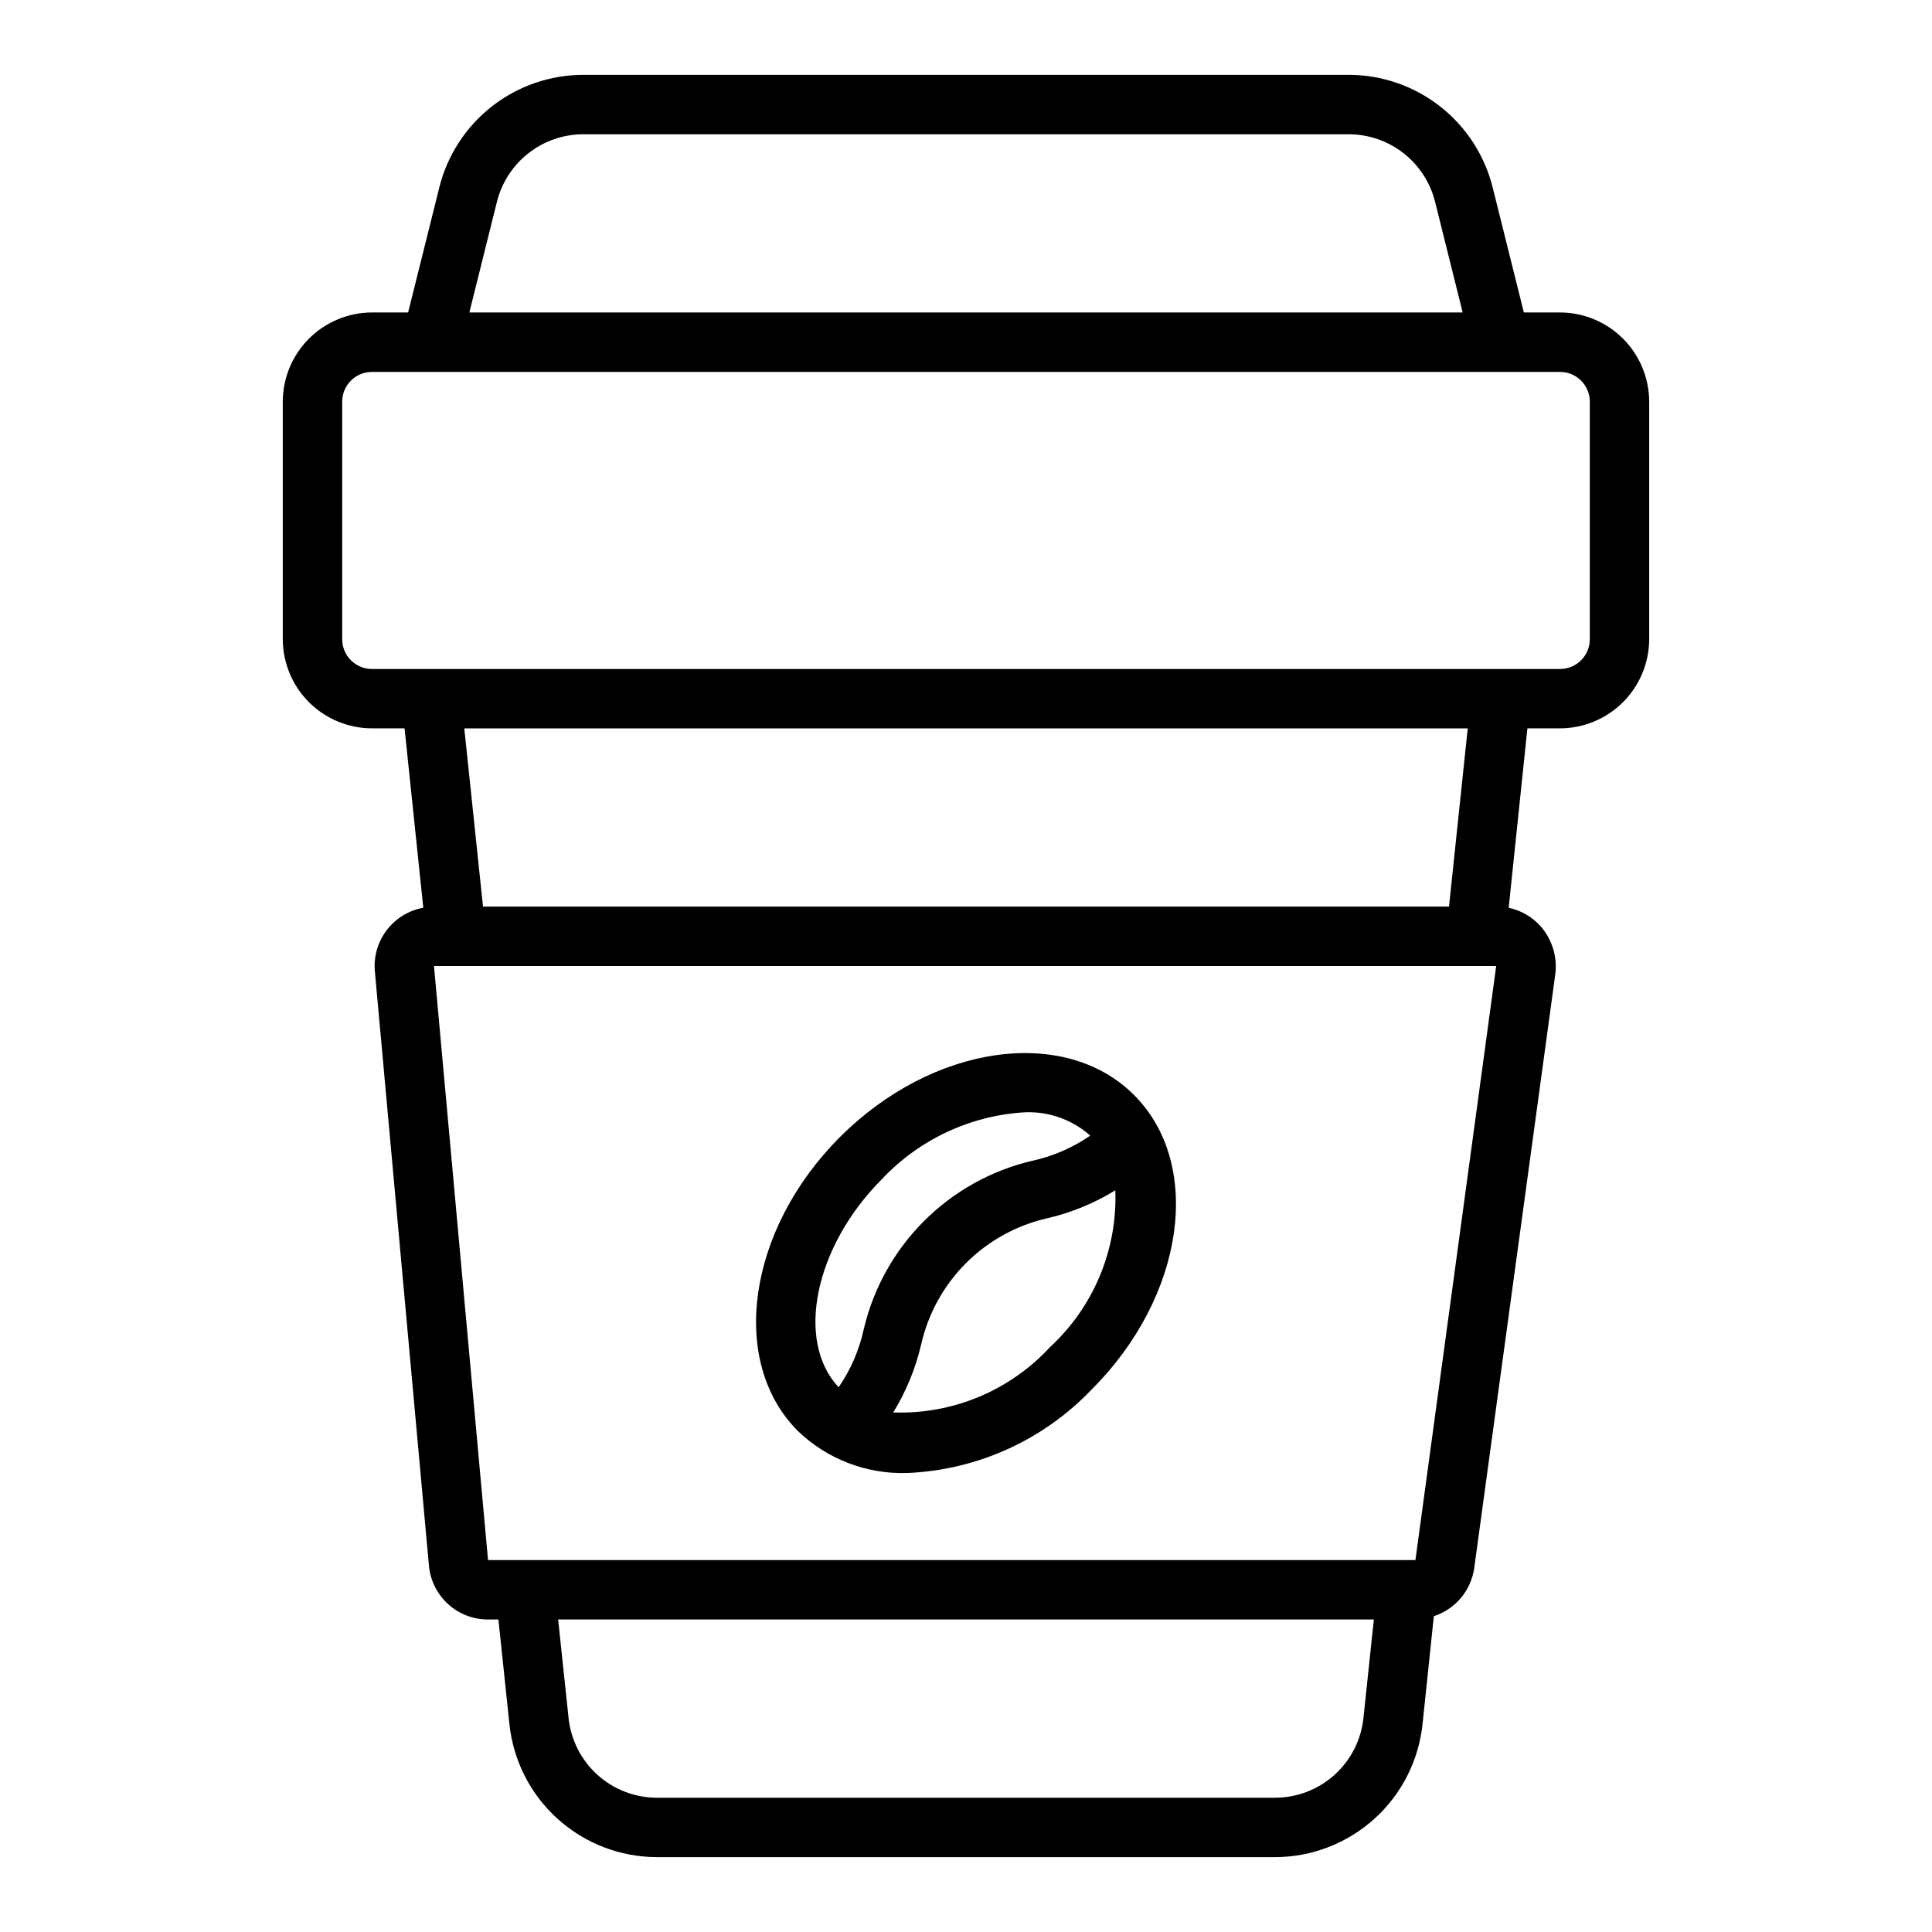
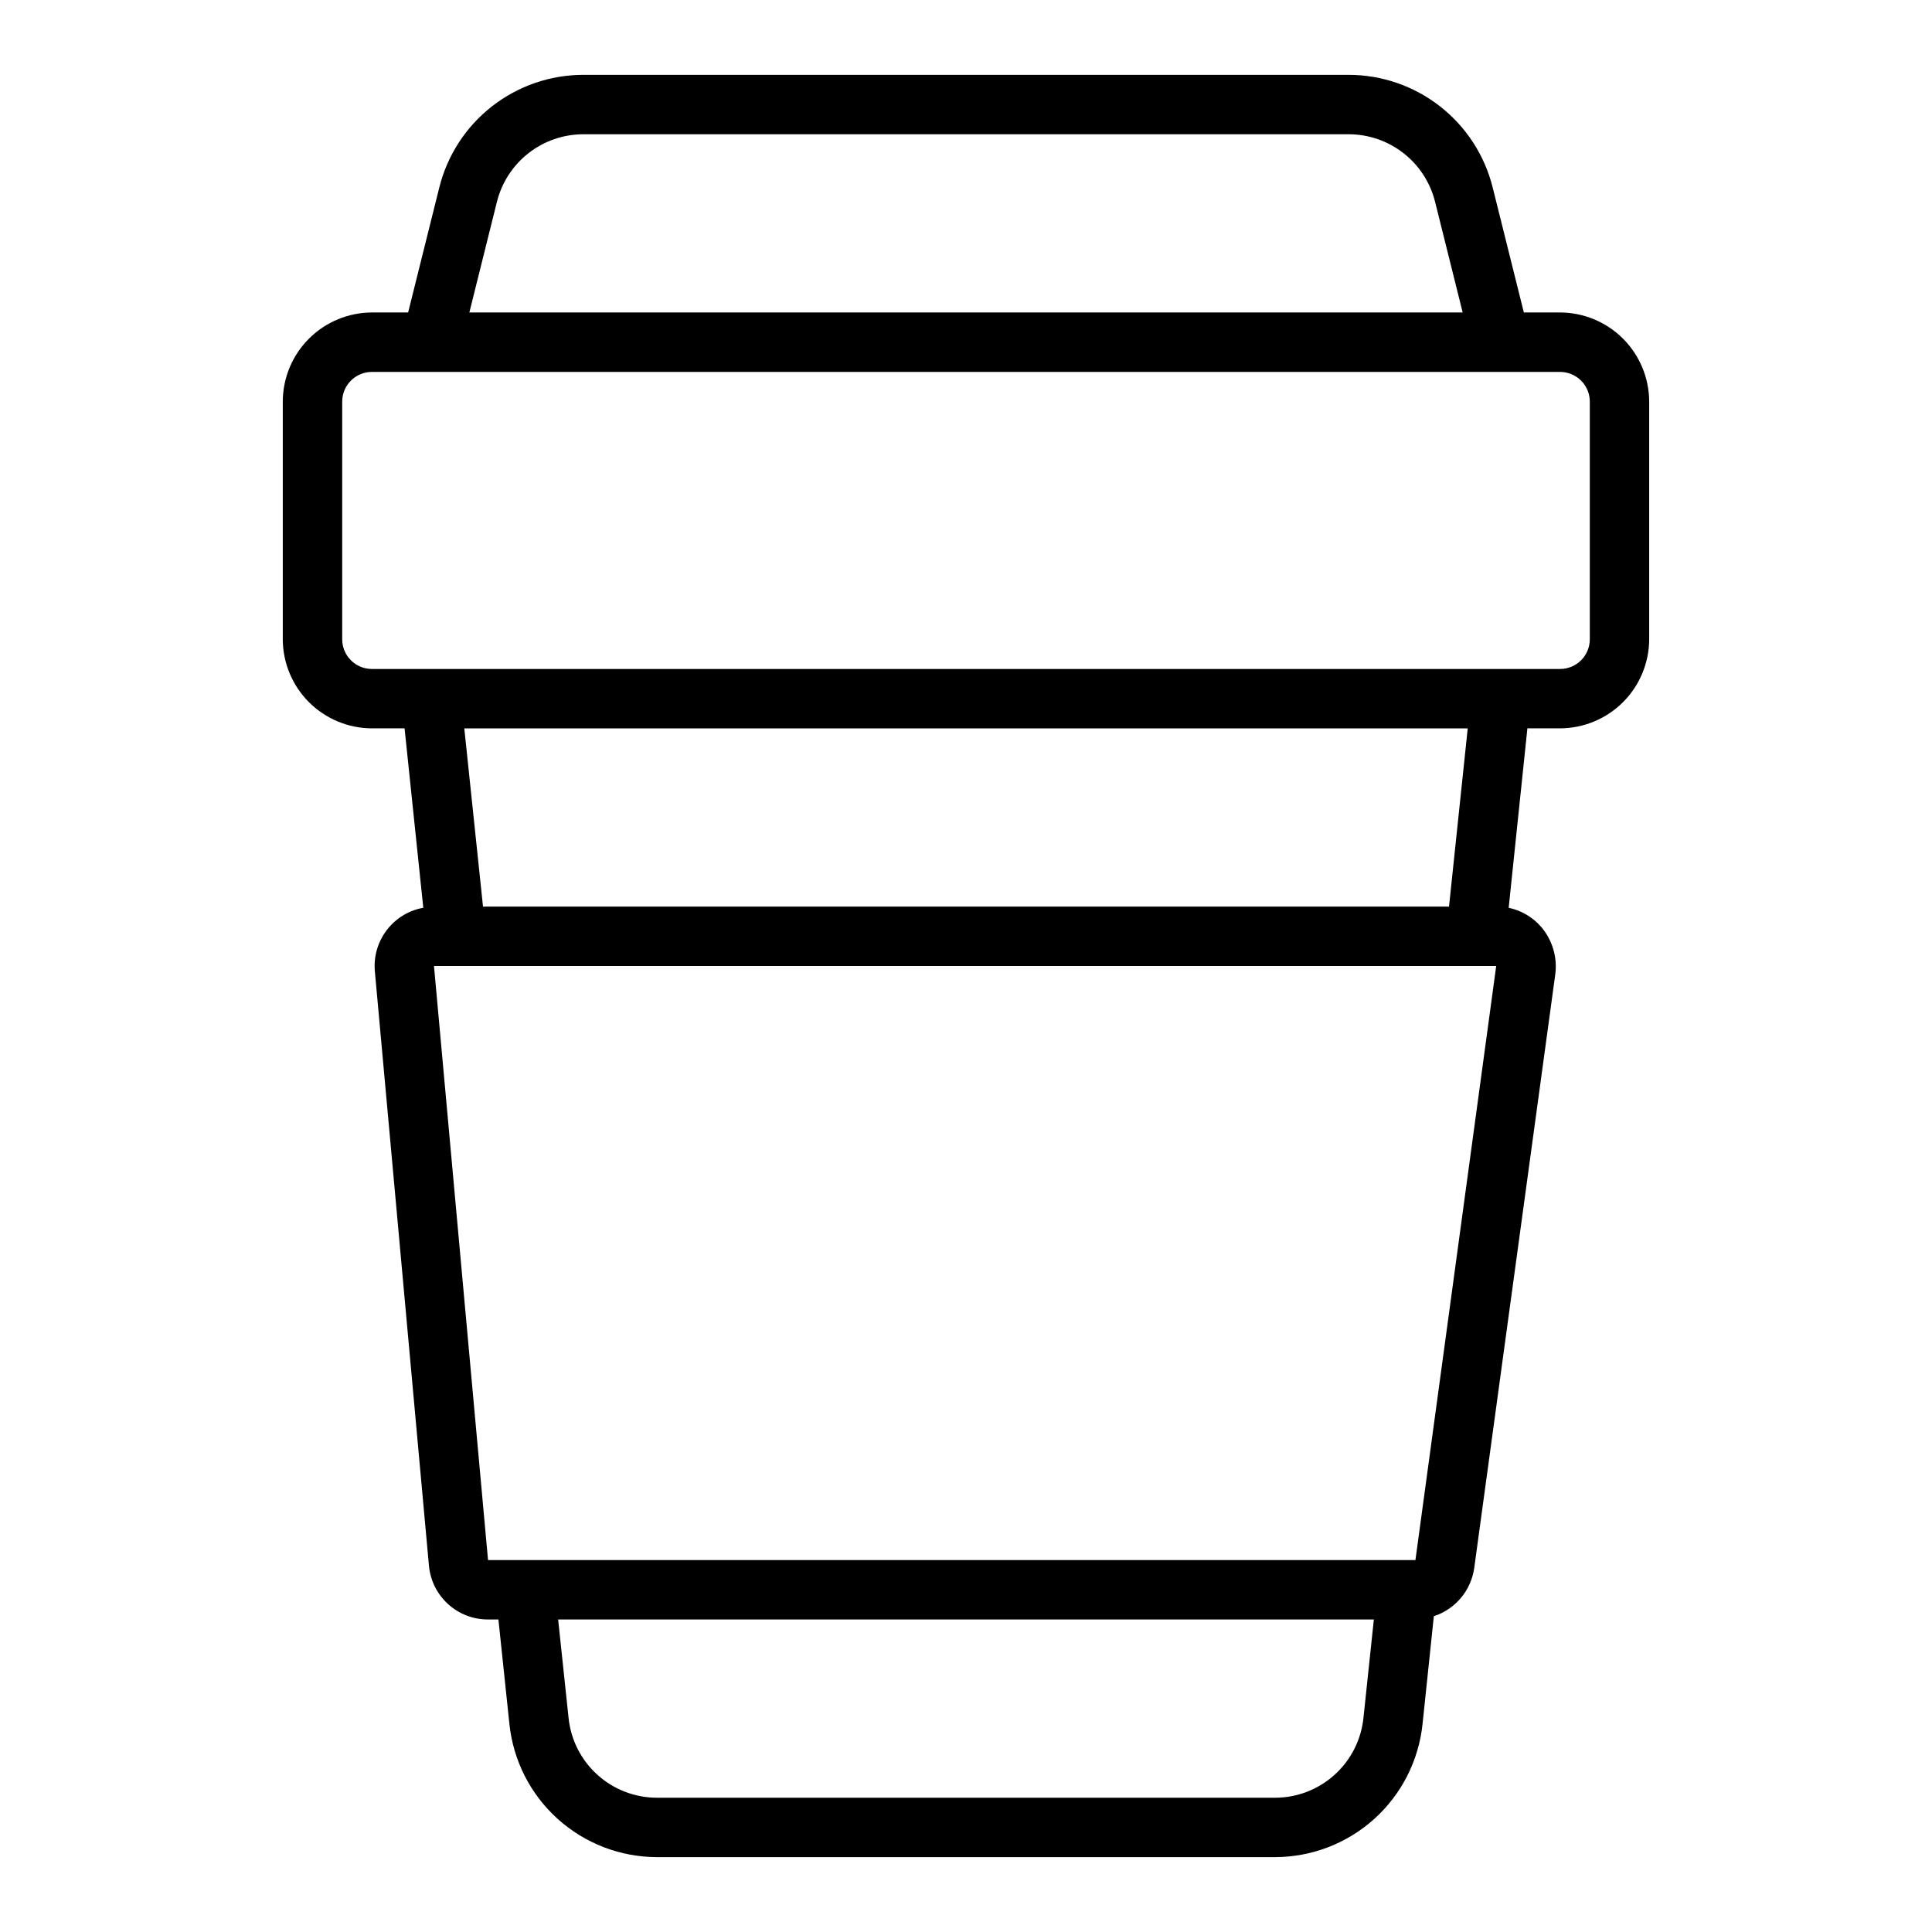
<svg xmlns="http://www.w3.org/2000/svg" fill="#000000" width="800px" height="800px" version="1.1" viewBox="144 144 512 512">
  <g>
    <path d="m557.44 226.81h-9.602l-8.266-33.141c-2.125-8.52-7.039-16.082-13.957-21.488s-15.441-8.344-24.223-8.348h-202.79c-8.777 0.004-17.305 2.941-24.223 8.348-6.918 5.406-11.832 12.969-13.957 21.488l-8.266 33.141h-9.602c-6.258 0.02-12.254 2.516-16.68 6.938-4.426 4.426-6.918 10.422-6.938 16.68v62.977c0.02 6.258 2.512 12.254 6.938 16.68 4.426 4.422 10.422 6.918 16.68 6.938h8.66l4.961 47.547h-0.004c-3.856 0.695-7.312 2.812-9.688 5.93-2.371 3.117-3.496 7.012-3.144 10.914l14.328 157.44c0.34 3.918 2.137 7.562 5.039 10.219 2.902 2.652 6.695 4.121 10.625 4.109h2.754l2.914 27.711v-0.004c1.012 9.676 5.57 18.633 12.797 25.145 7.223 6.512 16.602 10.117 26.328 10.125h163.74c9.727-0.008 19.105-3.613 26.332-10.125 7.223-6.512 11.781-15.469 12.793-25.145l2.992-28.574c2.797-0.91 5.281-2.59 7.176-4.844 1.891-2.254 3.113-4.996 3.527-7.91l21.492-157.44v0.004c0.562-4.519-0.812-9.066-3.777-12.516-2.242-2.566-5.254-4.332-8.582-5.039l4.961-47.547h8.656c6.258-0.02 12.254-2.516 16.68-6.938 4.426-4.426 6.918-10.422 6.938-16.68v-62.977c-0.02-6.258-2.512-12.254-6.938-16.68-4.426-4.422-10.422-6.918-16.68-6.938zm-281.74-29.359c1.281-5.106 4.231-9.637 8.379-12.875 4.152-3.238 9.266-4.996 14.527-4.996h202.79c5.262 0 10.375 1.758 14.527 4.996 4.148 3.238 7.098 7.769 8.379 12.875l7.32 29.359h-263.24zm229.63 401.79c-0.594 5.809-3.324 11.191-7.656 15.102-4.336 3.914-9.965 6.078-15.805 6.074h-163.74c-5.84 0.004-11.469-2.16-15.805-6.074-4.332-3.91-7.062-9.293-7.652-15.102l-2.758-26.055h216.17zm13.773-41.801h-245.77l-14.324-157.44h281.5zm-252.06-220.41h265.92l-4.961 47.23h-256zm298.27-23.617c0 2.086-0.832 4.09-2.309 5.566-1.477 1.477-3.477 2.305-5.566 2.305h-314.88c-4.348 0-7.871-3.523-7.871-7.871v-62.977c0-4.348 3.523-7.871 7.871-7.871h314.88c2.09 0 4.09 0.828 5.566 2.305 1.477 1.477 2.309 3.481 2.309 5.566z" />
-     <path d="m366.61 445.32c-24.555 24.555-29.551 59.512-11.141 77.934 7.75 7.434 18.16 11.438 28.891 11.109 18.617-0.754 36.203-8.734 49.035-22.238 24.555-24.555 29.551-59.512 11.141-77.934-18.414-18.422-53.363-13.422-77.926 11.129zm11.133 11.133c9.914-10.527 23.488-16.859 37.926-17.688 6.336-0.242 12.523 1.977 17.262 6.188-4.68 3.231-9.953 5.508-15.516 6.699-10.805 2.566-20.688 8.086-28.543 15.938-7.856 7.856-13.375 17.738-15.941 28.547-1.188 5.555-3.457 10.82-6.684 15.5-11.523-12.242-6.391-37.289 11.496-55.184zm44.523 44.539c-10.66 11.559-25.836 17.887-41.551 17.32 3.422-5.57 5.922-11.656 7.402-18.02 1.848-8.164 5.969-15.637 11.887-21.555s13.391-10.039 21.551-11.887c6.367-1.48 12.453-3.981 18.02-7.406 0.574 15.711-5.75 30.891-17.309 41.547z" />
  </g>
</svg>